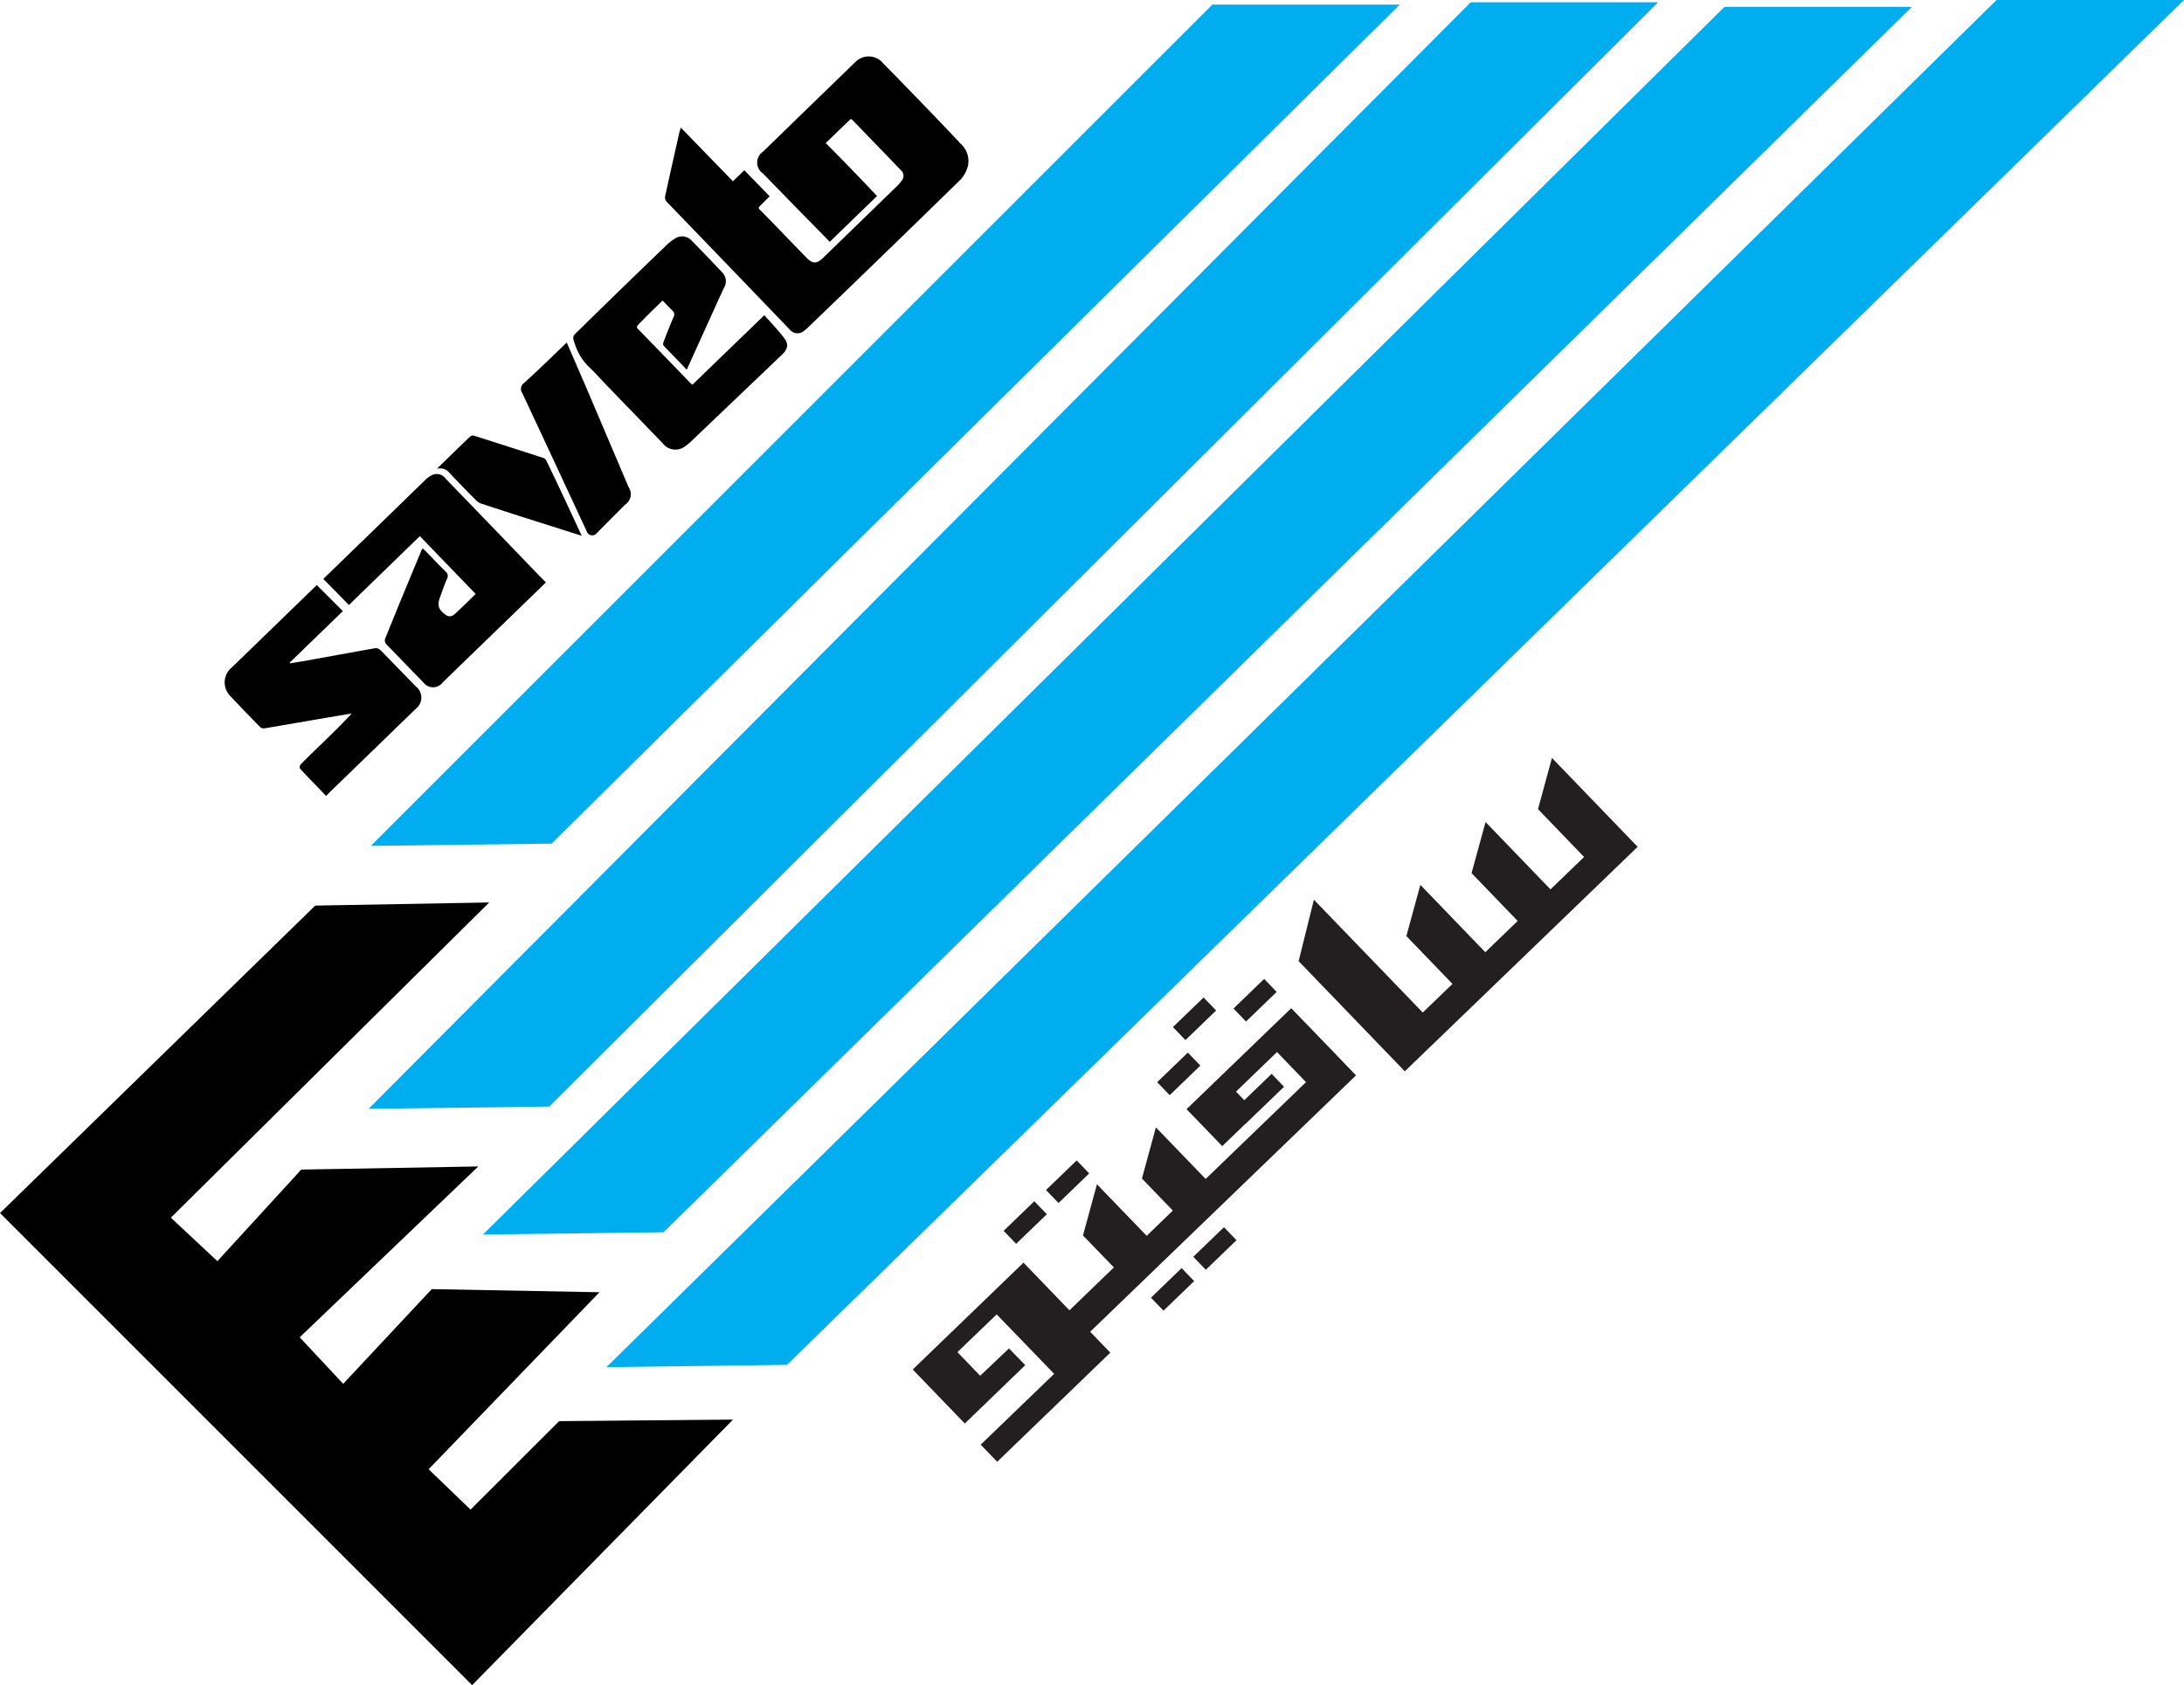
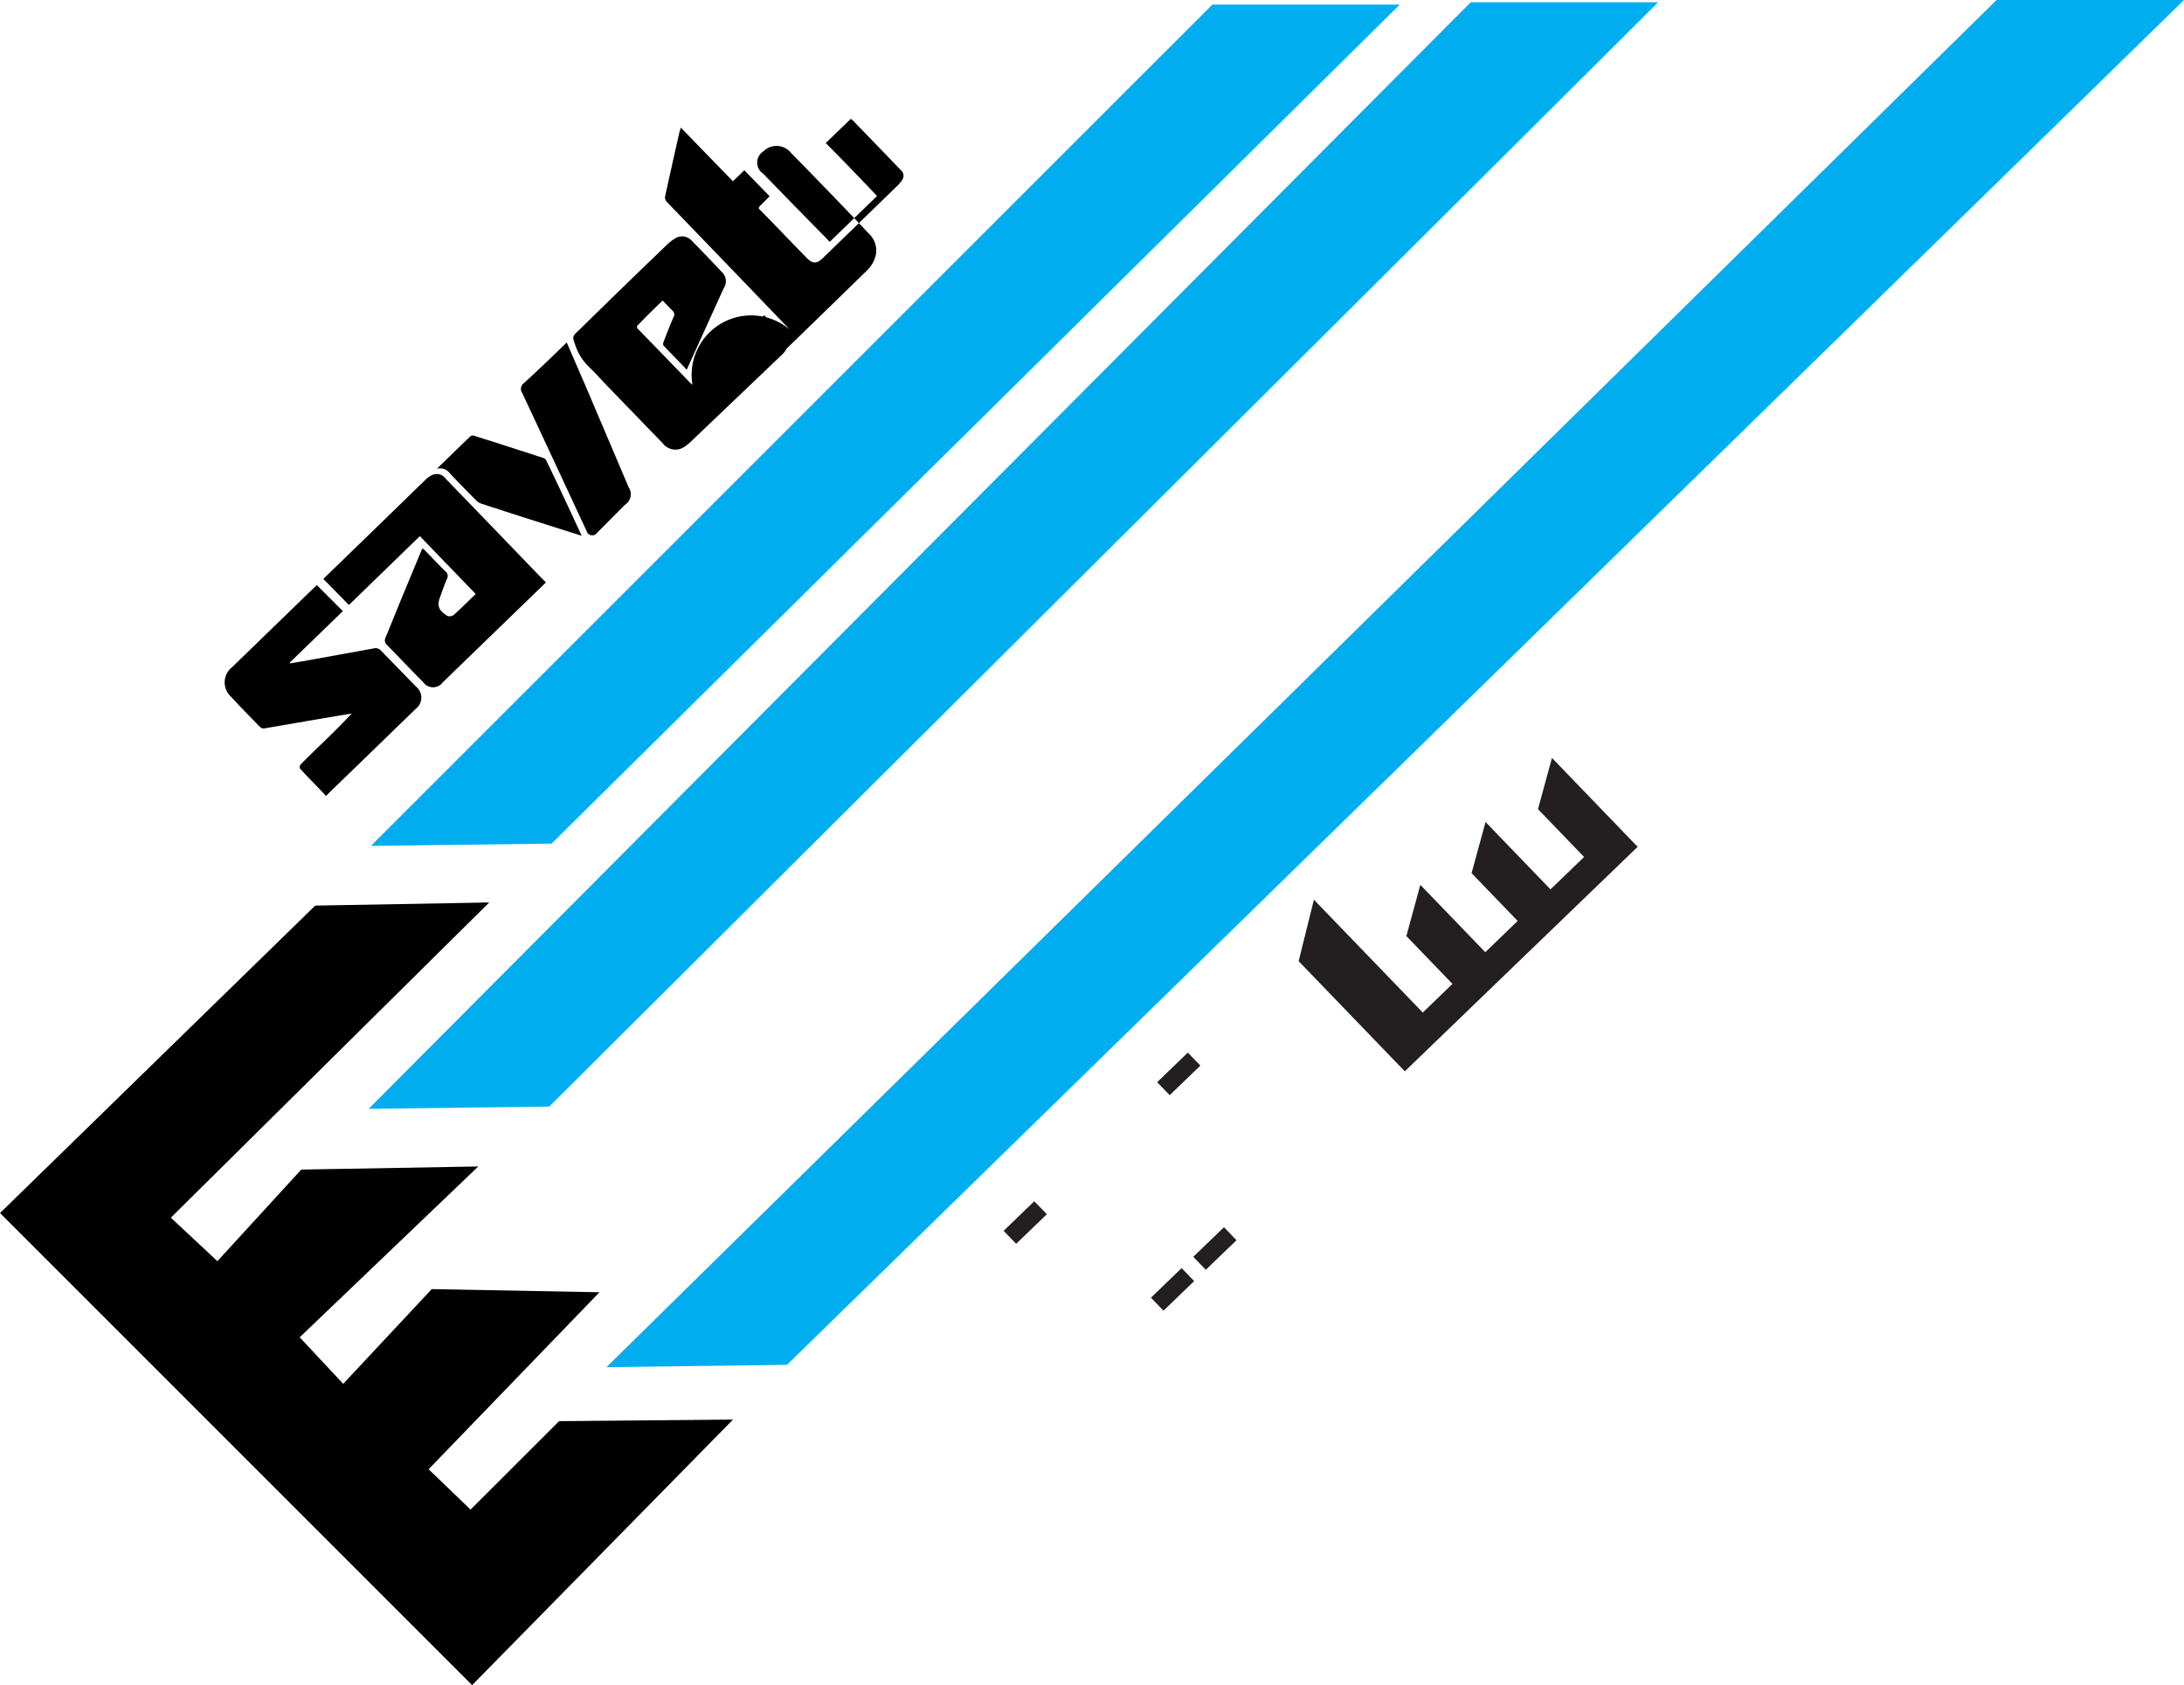
<svg xmlns="http://www.w3.org/2000/svg" viewBox="0 0 251.56 194.12">
  <defs>
    <style>.cls-1{fill:#00aeef;}.cls-2{fill:#231f20;}</style>
  </defs>
  <g id="Layer_2" data-name="Layer 2">
    <g id="Layer_1-2" data-name="Layer 1">
      <polygon points="0 139.74 54.38 194.12 84.43 163.53 64.4 163.71 54.2 173.9 49.37 169.25 69.05 148.86 49.73 148.5 39.53 159.41 34.52 154.05 55.09 134.37 34.7 134.73 25.04 145.28 19.68 140.27 56.35 103.96 36.31 104.32 0 139.74" />
      <polygon class="cls-1" points="42.72 97.44 63.53 97.18 161.23 0.53 139.64 0.53 42.72 97.44" />
      <polygon class="cls-1" points="42.46 127.73 63.26 127.47 190.99 0.26 169.4 0.26 42.46 127.73" />
-       <polygon class="cls-1" points="55.63 142.21 76.43 141.95 220.22 0.79 198.63 0.79 55.63 142.21" />
      <polygon class="cls-1" points="69.85 157.49 90.65 157.22 251.56 0 229.97 0 69.85 157.49" />
-       <path d="M78.42,14.7l6,6.18c.45-.43.87-.83,1.31-1.27l2.92,3c-.33.33-.65.66-1,1s-.31.39,0,.67c1.76,1.79,3.49,3.61,5.24,5.4.73.75,1.18.73,1.94,0l8.57-8.32a3.56,3.56,0,0,0,.49-.6.83.83,0,0,0-.1-1.13q-2.82-2.94-5.66-5.86s-.06,0-.14-.07l-2.88,2.78c2,2,3.92,4,5.91,6.1l-5.45,5.28-.39-.41Q91.51,23.72,87.9,20a1.52,1.52,0,0,1,0-2.54q5.3-5.16,10.62-10.31a2.15,2.15,0,0,1,3.25.2c1.3,1.3,2.57,2.62,3.85,3.94,1.68,1.74,3.37,3.48,5,5.24a2.67,2.67,0,0,1,.87,2.58,3.68,3.68,0,0,1-.86,1.59q-8.75,8.55-17.54,17a3.09,3.09,0,0,1-.43.37A1.15,1.15,0,0,1,91,38Q83.9,30.61,76.8,23.25a.77.77,0,0,1-.2-.58c.53-2.44,1.08-4.88,1.63-7.32C78.27,15.17,78.33,15,78.42,14.7Z" />
+       <path d="M78.42,14.7l6,6.18c.45-.43.87-.83,1.31-1.27l2.92,3c-.33.33-.65.66-1,1s-.31.39,0,.67c1.76,1.79,3.49,3.61,5.24,5.4.73.75,1.18.73,1.94,0l8.57-8.32a3.56,3.56,0,0,0,.49-.6.83.83,0,0,0-.1-1.13q-2.82-2.94-5.66-5.86s-.06,0-.14-.07l-2.88,2.78c2,2,3.92,4,5.91,6.1l-5.45,5.28-.39-.41Q91.51,23.72,87.9,20a1.52,1.52,0,0,1,0-2.54a2.15,2.15,0,0,1,3.25.2c1.3,1.3,2.57,2.62,3.85,3.94,1.68,1.74,3.37,3.48,5,5.24a2.67,2.67,0,0,1,.87,2.58,3.68,3.68,0,0,1-.86,1.59q-8.75,8.55-17.54,17a3.09,3.09,0,0,1-.43.37A1.15,1.15,0,0,1,91,38Q83.9,30.61,76.8,23.25a.77.77,0,0,1-.2-.58c.53-2.44,1.08-4.88,1.63-7.32C78.27,15.17,78.33,15,78.42,14.7Z" />
      <path d="M79.1,42.59c-.93-1-1.81-1.86-2.67-2.78a.48.48,0,0,1,0-.41c.37-1,.75-1.93,1.15-2.88a.56.56,0,0,0-.12-.73c-.37-.36-.72-.74-1.14-1.17l-.77.75c-.67.65-1.33,1.31-2,2-.2.19-.29.34,0,.59q3,3.09,6,6.19a1.58,1.58,0,0,0,.21.16l8.28-8c.82.94,1.66,1.78,2.35,2.73.48.64.3,1.22-.3,1.8L79.61,50.84a5.63,5.63,0,0,1-.85.68,1.83,1.83,0,0,1-2.42-.45l-6.46-6.68c-.63-.66-1.24-1.35-1.91-2a6.24,6.24,0,0,1-1.7-2.61c-.35-1-.38-1,.35-1.68q5-4.91,10.09-9.8a5.56,5.56,0,0,1,1.05-.83,1.48,1.48,0,0,1,1.9.24q1.77,1.8,3.49,3.63a1.45,1.45,0,0,1,.22,1.85c-.89,1.92-1.75,3.86-2.63,5.78Z" />
      <path d="M48.36,61.76l-8.17,7.93-2.95-3,.37-.36q5.67-5.49,11.33-11a3,3,0,0,1,.88-.63,1.26,1.26,0,0,1,1.52.45Q56.67,60.66,62,66.2l.88.89-.51.5q-5.68,5.5-11.36,11a1.39,1.39,0,0,1-2.26,0c-1.42-1.43-2.81-2.9-4.23-4.35a.67.67,0,0,1-.1-.81L46,69.54l2.57-6.2a1,1,0,0,1,.13-.16c.12.12.25.22.36.34.75.77,1.48,1.55,2.25,2.3a.66.66,0,0,1,.18.85c-.32.72-.57,1.48-.84,2.22-.36,1,0,1.5.88,2.06a.81.81,0,0,0,.73-.11c.86-.77,1.68-1.59,2.53-2.42Z" />
      <path d="M37.55,91.69c-1-1.09-2.06-2.12-3-3.16a.51.51,0,0,1,.1-.49c.77-.79,1.57-1.56,2.37-2.33,1.18-1.14,2.35-2.28,3.49-3.52l-2.91.49c-2.4.41-4.79.83-7.19,1.23a.59.59,0,0,1-.44-.15c-1.12-1.15-2.26-2.3-3.34-3.48a2.23,2.23,0,0,1,.11-3.43l9.35-9.07.4-.38,3,3-6.1,5.91,0,.11,1.5-.25c2.76-.5,5.53-1,8.3-1.5a.77.77,0,0,1,.61.2c1.37,1.39,2.73,2.8,4.09,4.2a1.62,1.62,0,0,1,0,2.58L42.17,87.2l-4.13,4Z" />
      <path d="M65.28,39.45c.73,1.7,1.43,3.31,2.13,4.92l5,11.76a1.43,1.43,0,0,1-.4,2c-1.09,1.08-2.18,2.18-3.26,3.27a.67.67,0,0,1-1.18-.22c-2.47-5.3-4.93-10.61-7.42-15.91a.82.82,0,0,1,.2-1.14C62,42.63,63.62,41.06,65.28,39.45Z" />
      <path d="M67,61.72l-6.9-2.19c-1.55-.5-3.09-1-4.63-1.5a1.65,1.65,0,0,1-.64-.4q-1.52-1.53-3-3.09A1.41,1.41,0,0,0,50.32,54c1.38-1.34,2.63-2.57,3.91-3.78a.56.56,0,0,1,.46,0c2.63.83,5.26,1.68,7.88,2.53a.61.61,0,0,1,.34.27C64.27,55.83,65.62,58.72,67,61.72Z" />
      <rect class="cls-2" x="115.64" y="139.78" width="4.91" height="2.08" transform="translate(-64.67 121.44) rotate(-43.96)" />
-       <rect class="cls-2" x="120.52" y="135.08" width="4.91" height="2.08" transform="translate(-60.04 123.51) rotate(-43.96)" />
      <rect class="cls-2" x="132.61" y="147.48" width="4.91" height="2.08" transform="translate(-65.26 135.38) rotate(-43.96)" />
      <rect class="cls-2" x="137.48" y="142.77" width="4.91" height="2.08" transform="translate(-60.62 137.44) rotate(-43.96)" />
      <rect class="cls-2" x="133.32" y="122.65" width="4.91" height="2.08" transform="translate(-47.82 128.92) rotate(-43.96)" />
-       <rect class="cls-2" x="142.11" y="114.17" width="4.91" height="2.08" transform="translate(-39.47 132.64) rotate(-43.96)" />
-       <rect class="cls-2" x="135.13" y="116.3" width="4.91" height="2.08" transform="translate(-42.9 128.4) rotate(-43.96)" />
-       <polygon class="cls-2" points="145.36 119.39 140.63 123.95 136.67 127.77 138.41 129.57 140.78 132.03 143.48 129.43 143.49 129.44 147.9 125.19 146.47 123.7 143.32 126.74 142.37 125.75 147.09 121.19 150.43 124.66 138.87 135.81 133.14 129.87 131.53 135.76 135.09 139.45 132.08 142.36 126.35 136.42 124.74 142.32 128.3 146 123.18 150.94 117.89 145.45 105.13 157.76 111.13 163.98 118.09 157.26 116.22 155.33 112.9 158.48 110.28 155.76 114.8 151.41 121.42 158.26 112.96 166.42 114.86 168.39 127.89 155.82 125.57 153.41 152.82 127.13 156.19 123.88 153.81 121.4 148.73 116.14 146.03 118.74 145.36 119.39" />
      <polygon class="cls-2" points="177.15 93.21 182.46 98.72 178.59 102.45 171.11 94.69 169.5 100.58 174.81 106.09 171.08 109.69 163.6 101.93 161.99 107.83 167.3 113.34 163.88 116.64 151.34 103.64 149.58 110.72 161.81 123.41 188.63 97.55 178.76 87.31 177.15 93.21" />
    </g>
  </g>
</svg>